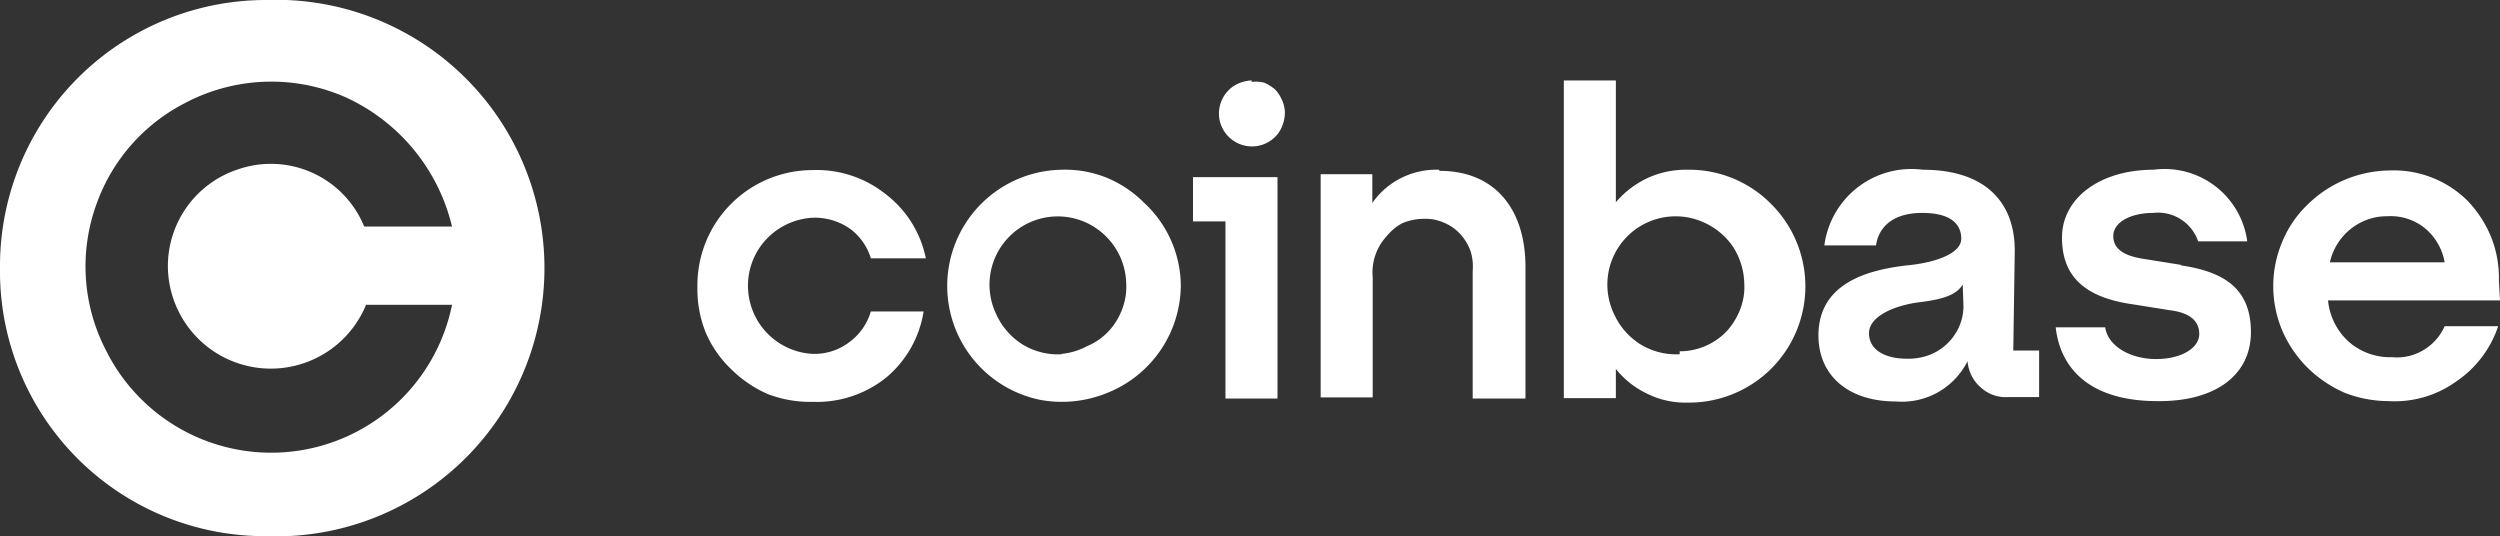
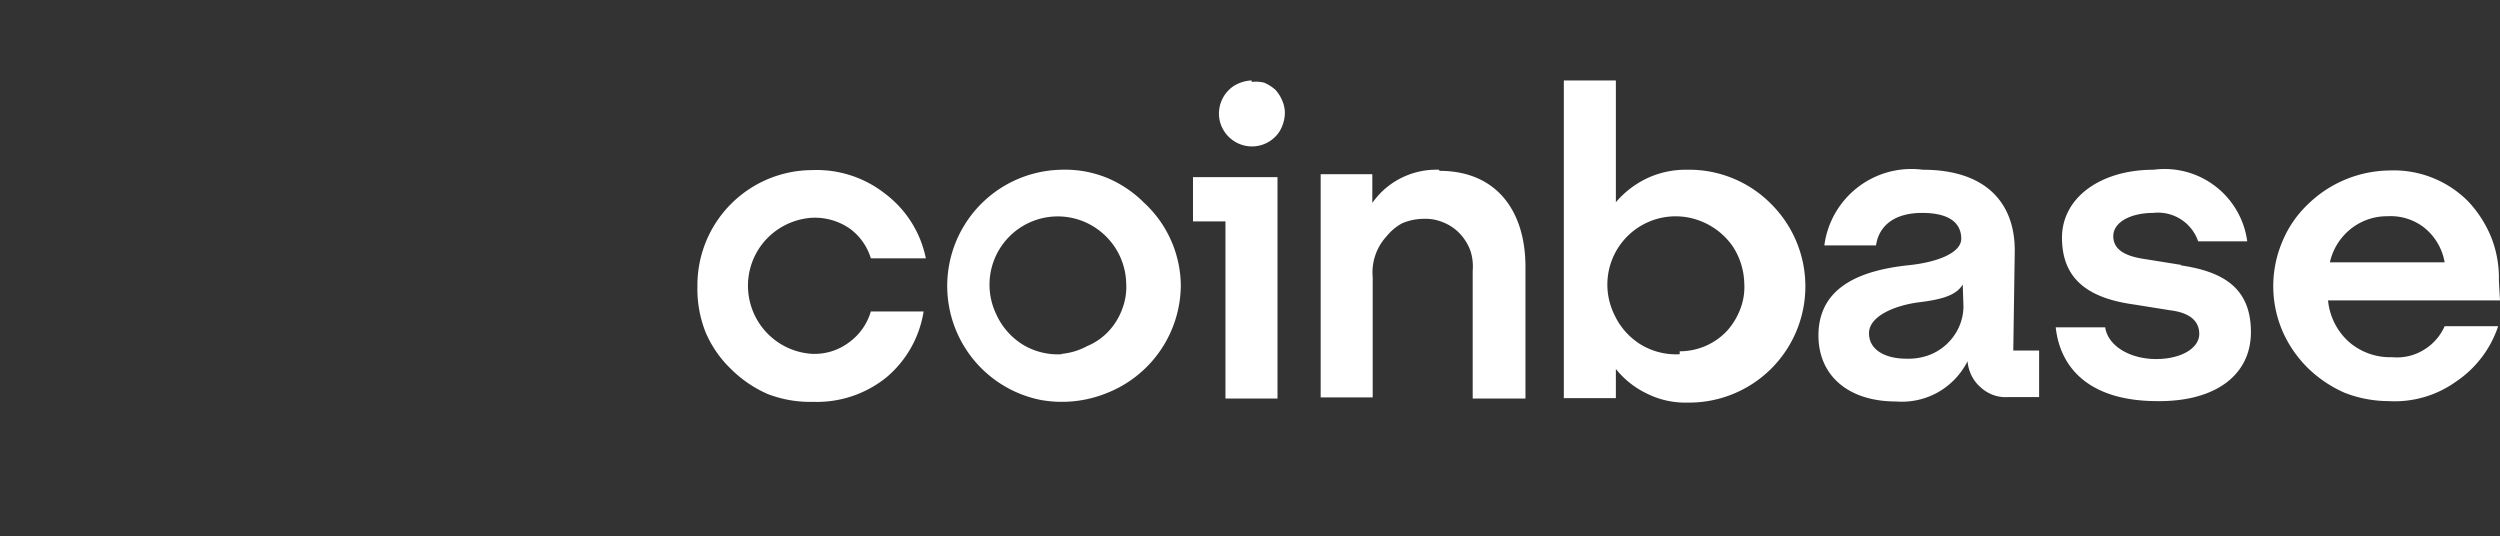
<svg xmlns="http://www.w3.org/2000/svg" id="be547ded-2da3-44b1-9a84-649a24c22b98" data-name="Слой 1" viewBox="0 0 67.75 14.53">
  <rect x="0" y="0" width="67.75" height="14.53" fill="#333333" stroke="none" />
-   <path d="M7.22,0A7.21,7.21,0,0,0,0,7.27a7.18,7.18,0,0,0,7.21,7.26A7.27,7.27,0,1,0,7.22,0ZM9.33,2.62A5,5,0,0,0,5,2.8,4.93,4.93,0,0,0,2.63,5.49a4.94,4.94,0,0,0,.24,4,5,5,0,0,0,9.38-1.23H9.92a2.79,2.79,0,0,1-5.37-1A2.76,2.76,0,0,1,6.48,4.58,2.73,2.73,0,0,1,9.87,6.14c.59,0,1.18,0,1.77,0h.61A5.17,5.17,0,0,0,9.33,2.62Z" style="fill:#fff;fill-rule:evenodd" />
  <path d="M28.77,4.6a3.15,3.15,0,0,0-.56,6.24A3.24,3.24,0,0,0,30,10.65,3.16,3.16,0,0,0,32,7.74,3.09,3.09,0,0,0,31,5.49a3.1,3.1,0,0,0-1-.67A3,3,0,0,0,28.77,4.6Zm0,5a1.83,1.83,0,0,1-1.05-.26A1.87,1.87,0,0,1,27,8.52,1.85,1.85,0,0,1,29.36,6a1.87,1.87,0,0,1,.84.68,1.85,1.85,0,0,1,.32,1,1.66,1.66,0,0,1-.11.7,1.77,1.77,0,0,1-.37.6,1.67,1.67,0,0,1-.58.4A1.81,1.81,0,0,1,28.77,9.59ZM32.33,6h.88v4.8h1.41v-6H32.33ZM22.05,5.9a1.66,1.66,0,0,1,1,.31A1.56,1.56,0,0,1,23.6,7h1.49A2.91,2.91,0,0,0,24,5.26a3,3,0,0,0-2-.65A3.12,3.12,0,0,0,18.9,7.76,3.18,3.18,0,0,0,19.12,9a3,3,0,0,0,.69,1,3.24,3.24,0,0,0,1,.68,3.2,3.2,0,0,0,1.22.21,3,3,0,0,0,2-.67,2.93,2.93,0,0,0,1-1.78H23.6a1.58,1.58,0,0,1-.58.83,1.56,1.56,0,0,1-1,.32,1.85,1.85,0,0,1-1.75-1.85,1.84,1.84,0,0,1,.51-1.27,1.87,1.87,0,0,1,1.24-.57ZM59.12,7.18l-1-.16c-.48-.07-.85-.23-.85-.62s.49-.63,1.08-.63a1.15,1.15,0,0,1,1.22.77H60.9A2.26,2.26,0,0,0,58.36,4.6c-1.44,0-2.48.76-2.48,1.84s.65,1.63,1.94,1.81l1,.16c.48.06.78.26.78.64s-.48.68-1.17.68-1.3-.34-1.38-.86H55.71c.13,1.18,1,2,2.75,2C60,10.89,61,10.19,61,9s-.74-1.64-1.91-1.81Zm-25.2-5a1,1,0,0,0-.5.16.9.9,0,0,0-.37.91.9.9,0,0,0,.7.7.89.89,0,0,0,.92-.38,1,1,0,0,0,.15-.5.83.83,0,0,0-.07-.34,1,1,0,0,0-.19-.3,1.17,1.17,0,0,0-.3-.19A1,1,0,0,0,33.92,2.22ZM54.6,6.79c0-1.31-.8-2.19-2.49-2.19a2.38,2.38,0,0,0-2.67,2.05h1.4c.07-.49.45-.88,1.25-.88s1.06.32,1.06.7-.64.64-1.45.72c-1.08.12-2.42.48-2.42,1.9,0,1.09.81,1.79,2.1,1.79a2,2,0,0,0,1.14-.25,2,2,0,0,0,.8-.84,1.09,1.09,0,0,0,.11.39,1,1,0,0,0,.25.32,1,1,0,0,0,.76.26h.82V9.5h-.7ZM53.21,8.31a1.4,1.4,0,0,1-.13.57,1.45,1.45,0,0,1-.85.76,1.63,1.63,0,0,1-.58.08c-.53,0-1-.22-1-.69s.72-.76,1.37-.84,1-.2,1.17-.48ZM45.73,4.6a2.47,2.47,0,0,0-1.07.22,2.55,2.55,0,0,0-.87.66V2.18H42.38v8.61h1.41V10a2.42,2.42,0,0,0,.87.68,2.32,2.32,0,0,0,1.07.23A3.15,3.15,0,0,0,48,5.53,3.12,3.12,0,0,0,45.73,4.6Zm-.21,5a1.85,1.85,0,0,1-1.05-.26,1.87,1.87,0,0,1-.72-.81A1.85,1.85,0,0,1,46.11,6a1.9,1.9,0,0,1,.85.68,1.92,1.92,0,0,1,.31,1,1.66,1.66,0,0,1-.11.7,1.88,1.88,0,0,1-.37.6,1.76,1.76,0,0,1-1.27.54ZM39,4.6A2.13,2.13,0,0,0,38,4.81a2.09,2.09,0,0,0-.81.69V4.72h-1.4v6.05h1.41V7.51a1.44,1.44,0,0,1,.38-1.11A1.38,1.38,0,0,1,38,6.05a1.52,1.52,0,0,1,.59-.12,1.22,1.22,0,0,1,.53.1,1.25,1.25,0,0,1,.45.31,1.36,1.36,0,0,1,.28.46,1.38,1.38,0,0,1,.06.54V10.8h1.43V7.23c0-1.52-.79-2.6-2.33-2.6Zm28.72,3a3,3,0,0,0-.2-1.15,3.15,3.15,0,0,0-.64-1,2.84,2.84,0,0,0-2.13-.83,3.22,3.22,0,0,0-2.22.93,2.94,2.94,0,0,0-.68,1,3.09,3.09,0,0,0,0,2.41,3.2,3.2,0,0,0,.68,1,3.36,3.36,0,0,0,1,.68,3.28,3.28,0,0,0,1.2.23,2.85,2.85,0,0,0,1.83-.53A2.91,2.91,0,0,0,67.7,8.84H66.25a1.41,1.41,0,0,1-.58.65,1.38,1.38,0,0,1-.84.19,1.7,1.7,0,0,1-1.18-.42,1.73,1.73,0,0,1-.56-1.12h4.66Zm-4.58-.49a1.6,1.6,0,0,1,.57-.91,1.57,1.57,0,0,1,1-.34,1.47,1.47,0,0,1,1,.32,1.54,1.54,0,0,1,.54.93Z" style="fill:#fff" />
</svg>